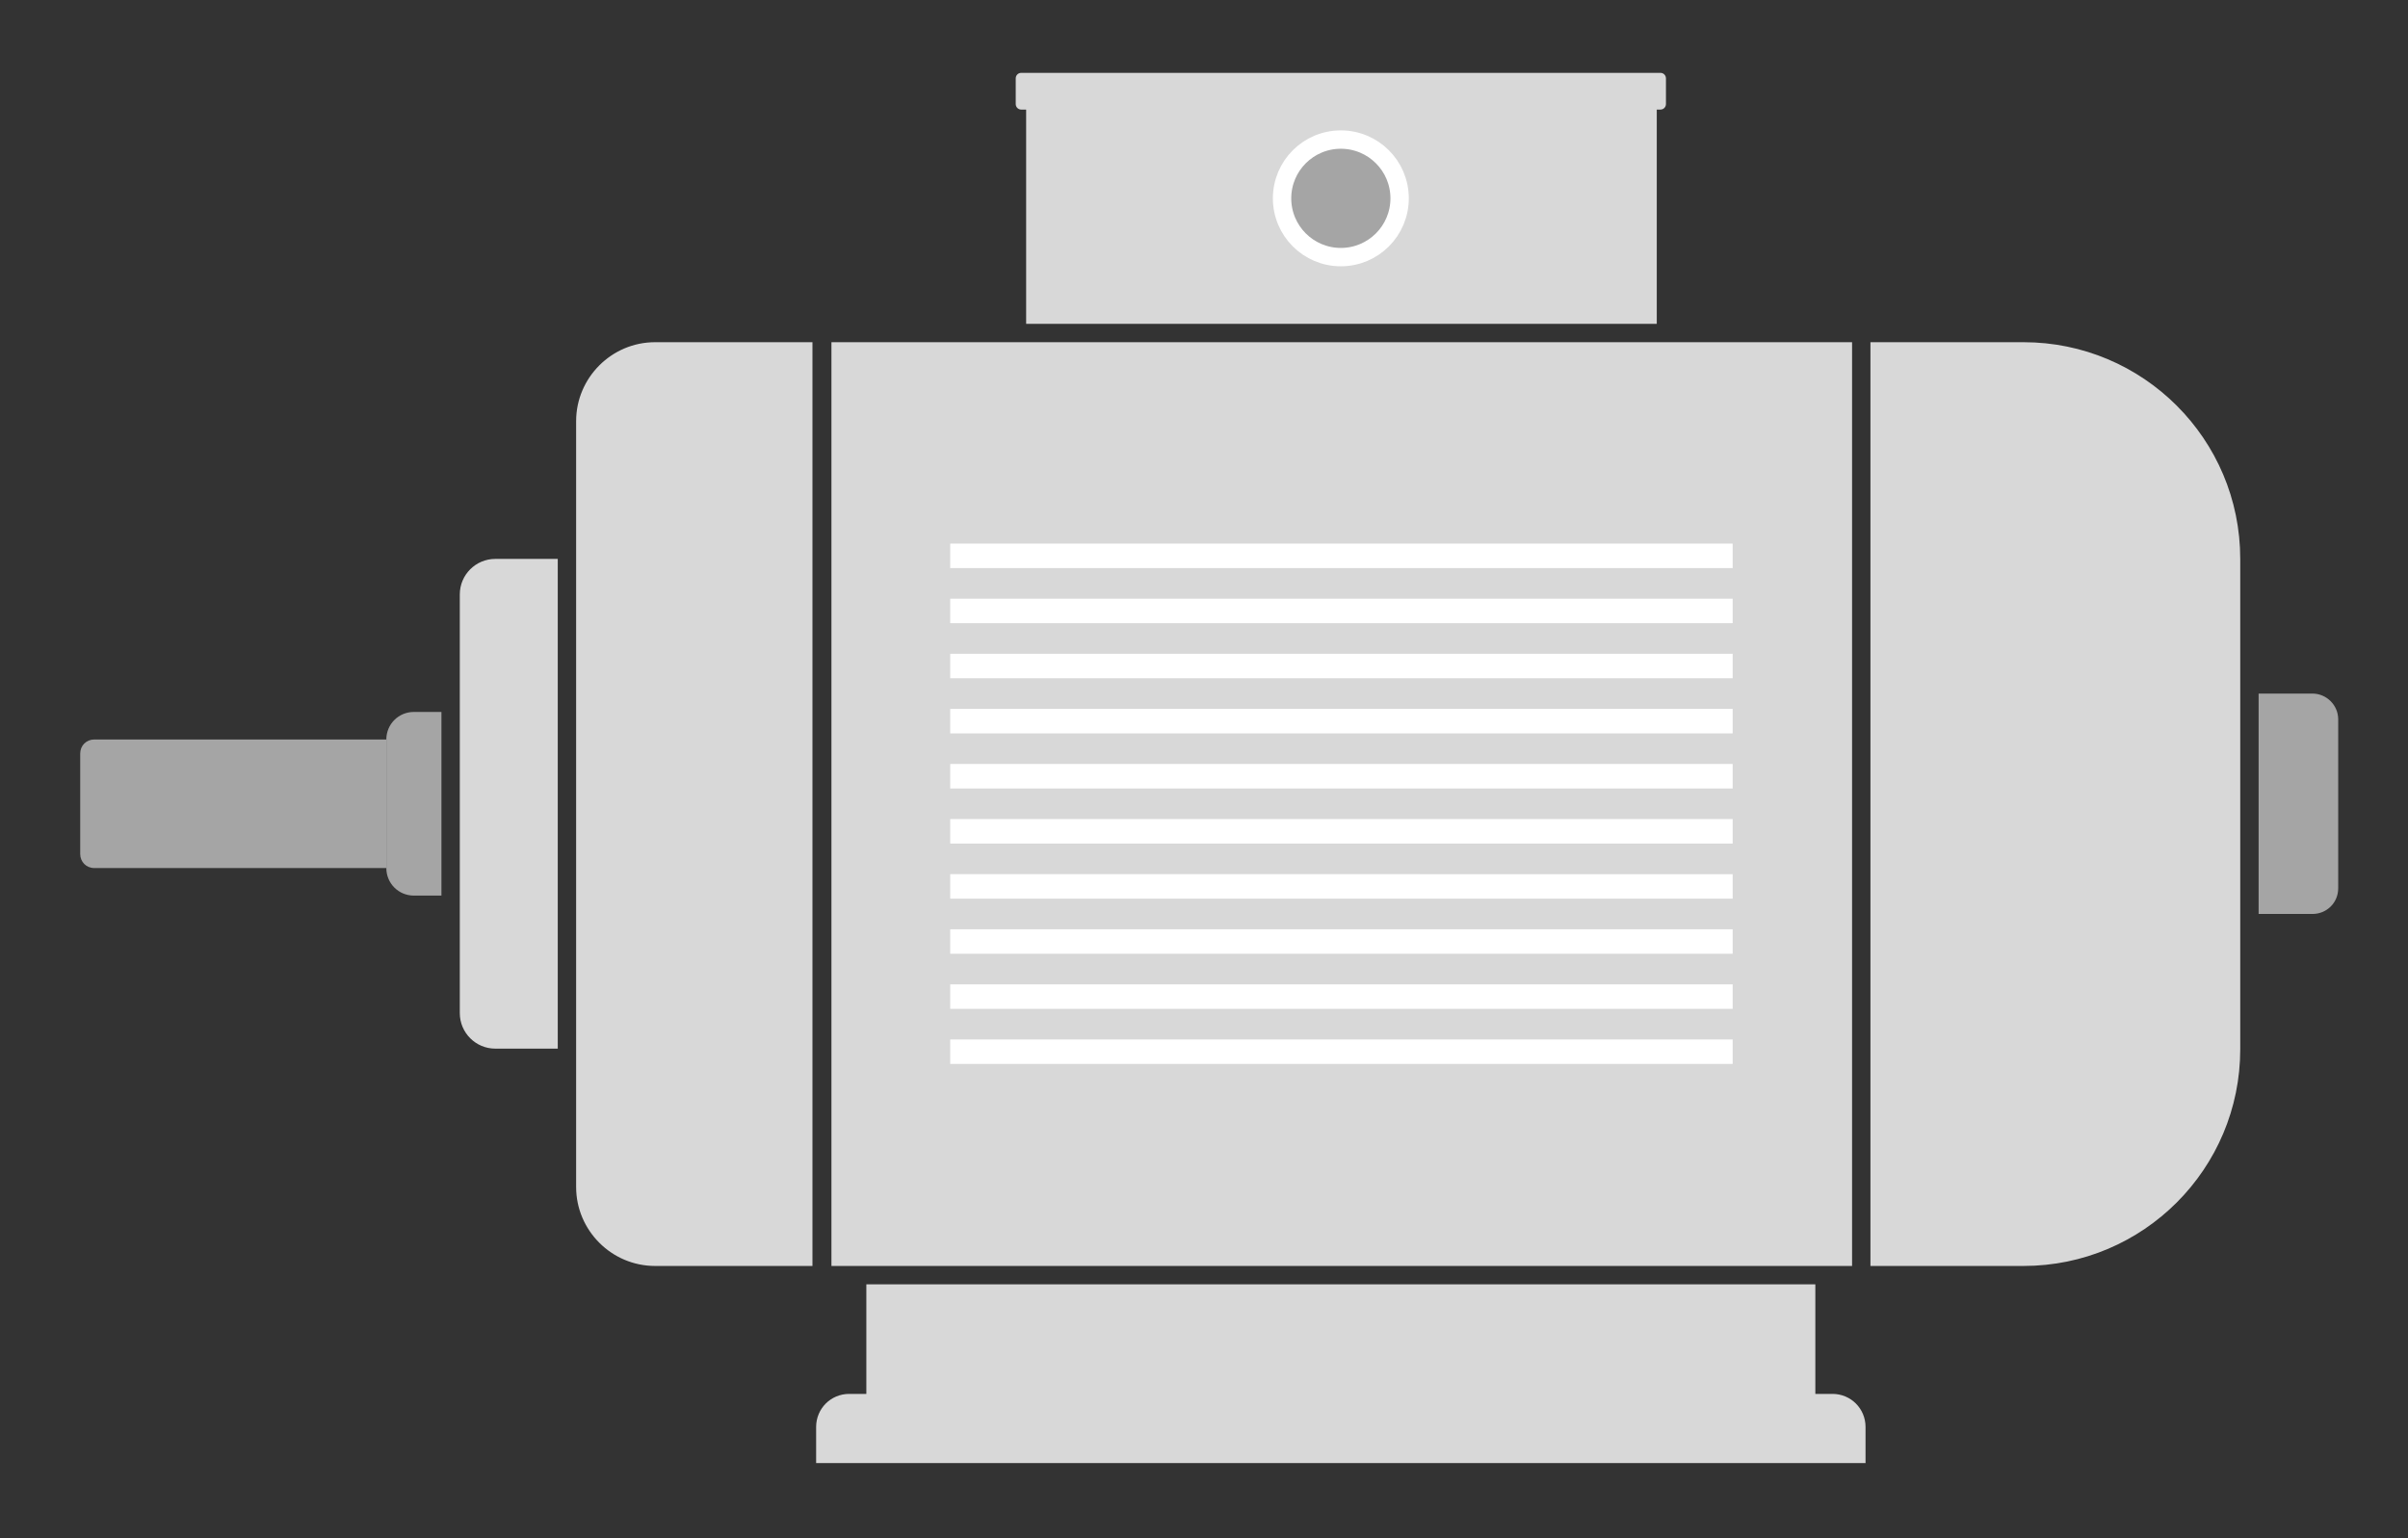
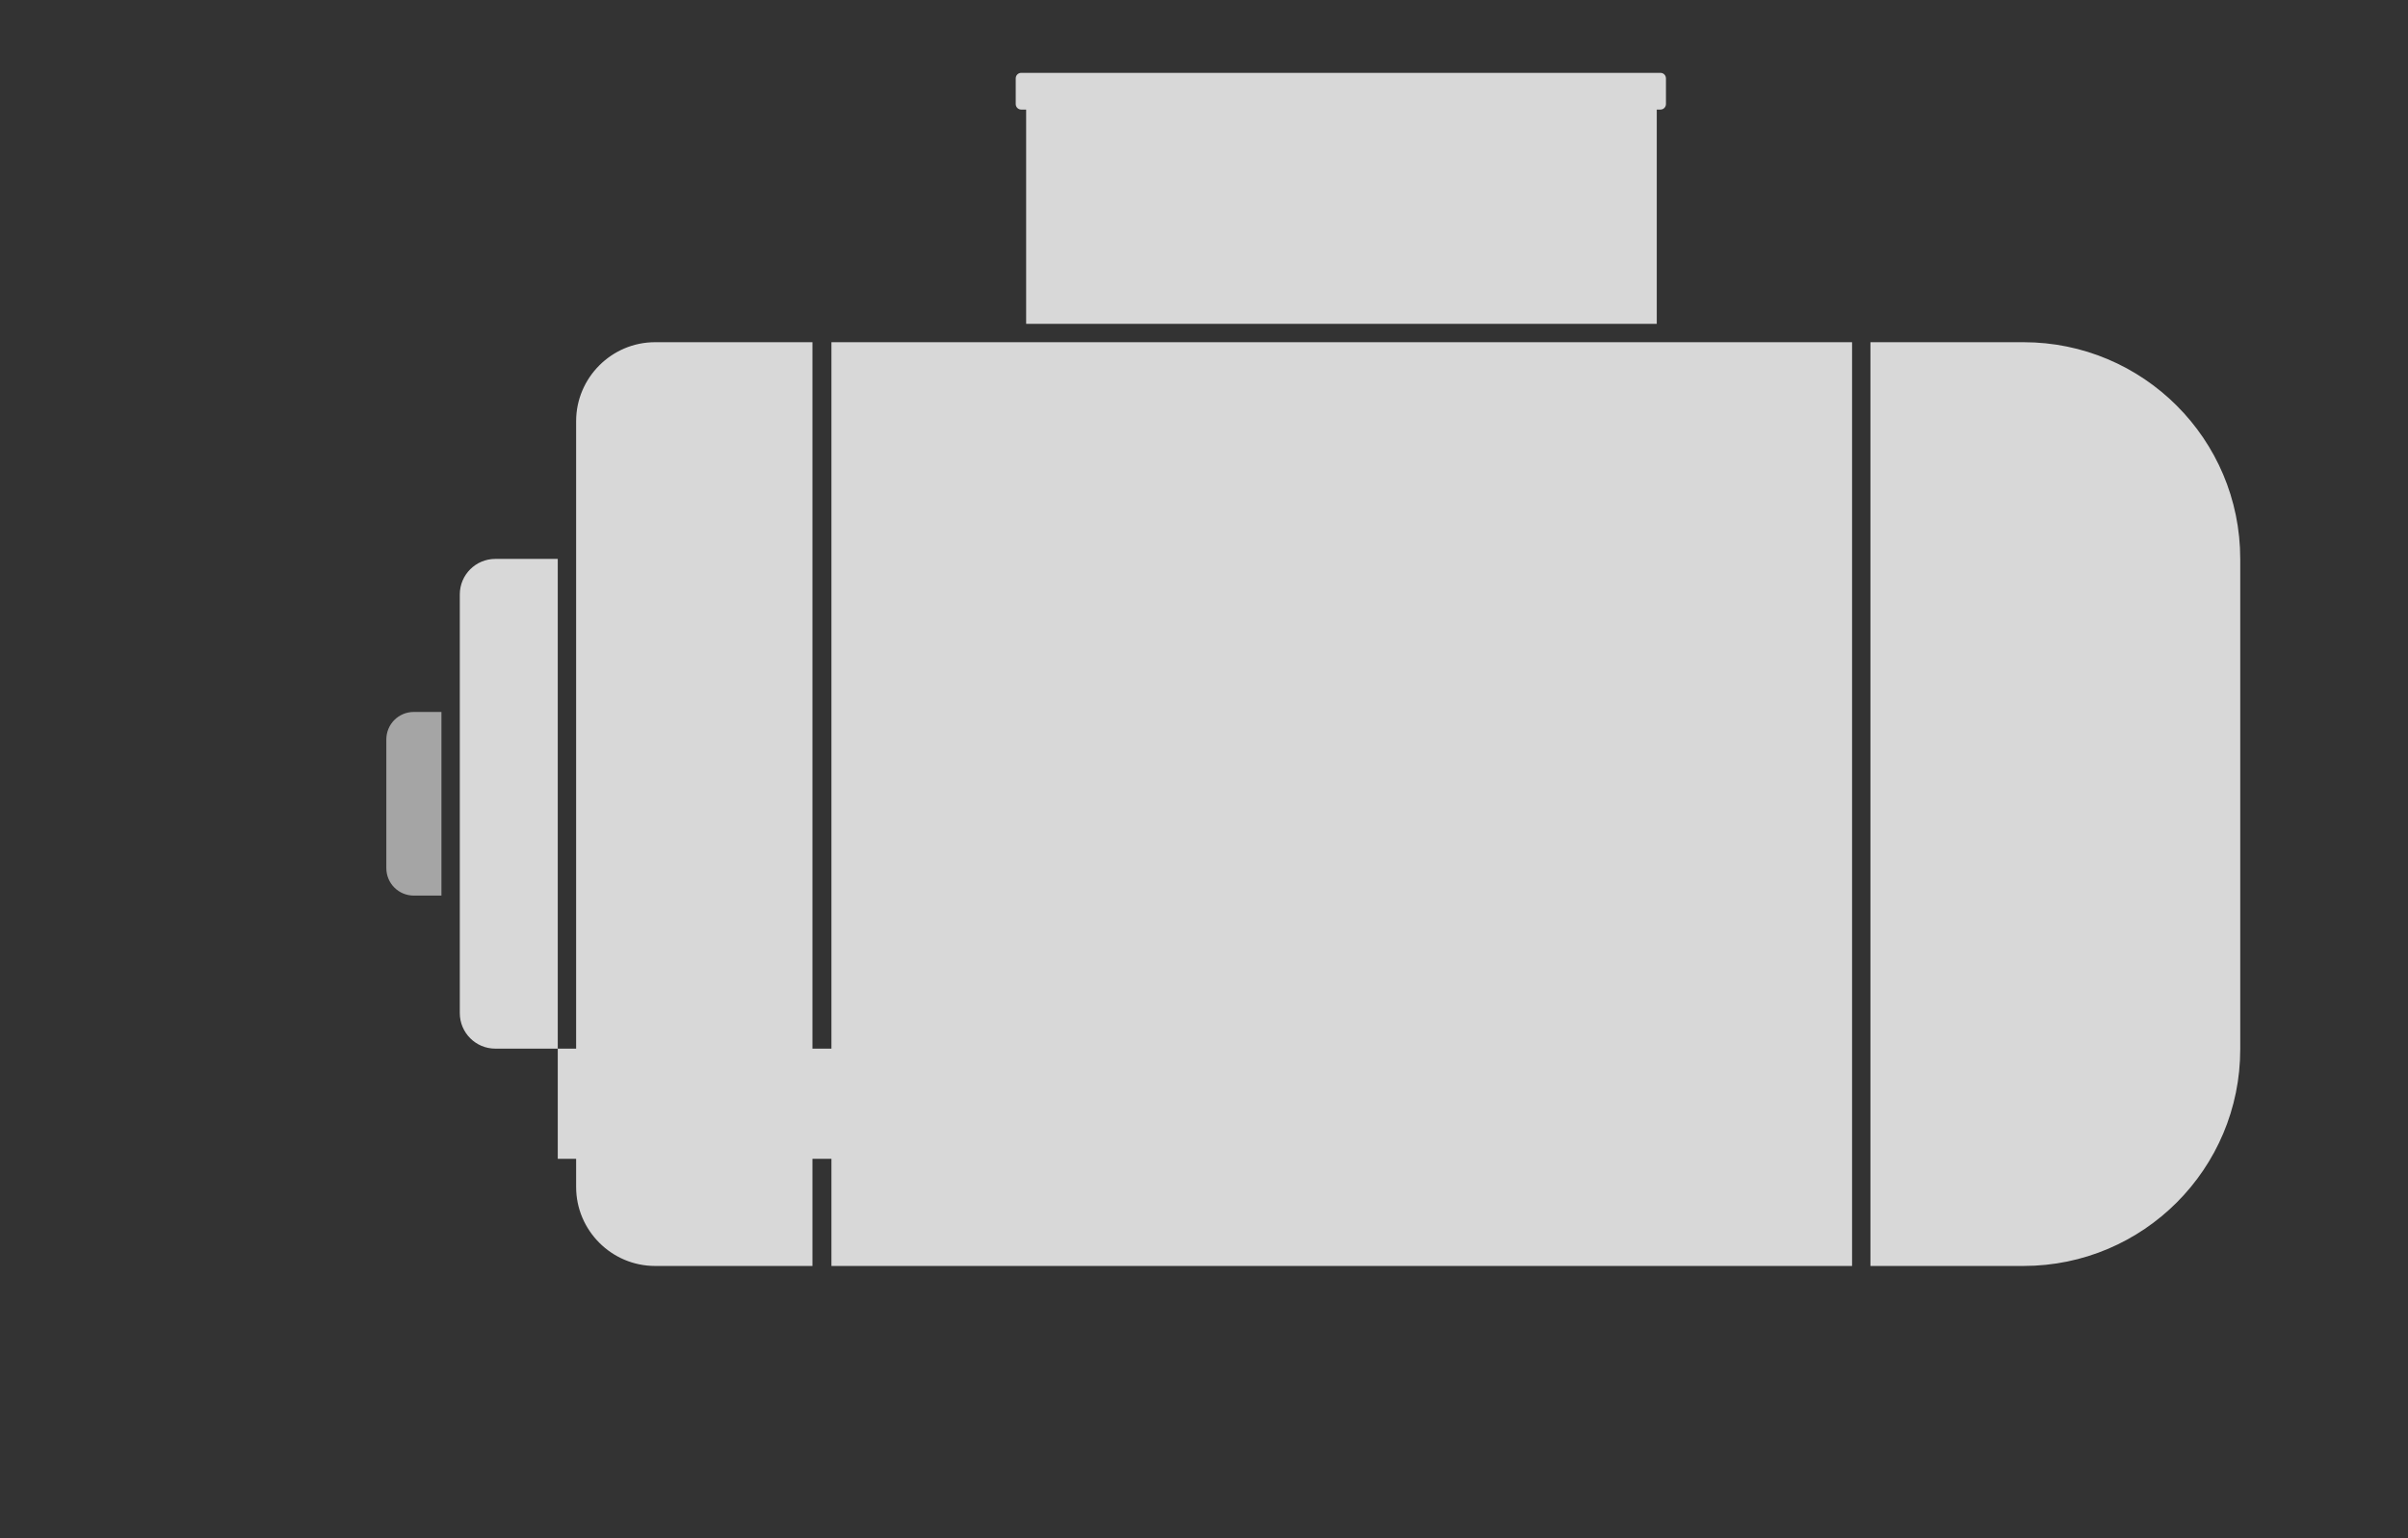
<svg xmlns="http://www.w3.org/2000/svg" version="1.1" id="Layer_1" x="0" y="0" viewBox="0 0 393.3 251.3" xml:space="preserve">
  <rect x="0" y="0" width="393.3" height="251.3" fill="#333333" stroke="none" />
  <style>.st0{fill:#d8d8d8}.st3{fill:#a5a5a5}</style>
  <path class="st0" d="M330.5 55.9h-25v150.9h25c19.6 0 35.4-15.9 35.4-35.4V91.3c0-19.6-15.9-35.4-35.4-35.4m-194.7 0h166.7v150.9H135.8zm-28.8 0c-7.1 0-12.9 5.8-12.9 12.9v125.1c0 7.1 5.8 12.9 12.9 12.9h25.7V55.9zm164.2-44H166.8c-.5 0-.9.4-.9.9V17c0 .5.4.9.9.9h.8v35h103v-35h.6c.5 0 .9-.4.9-.9v-4.2c0-.5-.4-.9-.9-.9" />
-   <circle cx="219" cy="32.4" r="9.6" style="fill:#a5a5a5;stroke:#fff;stroke-width:3;stroke-miterlimit:10" />
-   <path d="M155.2 88.8H283v4H155.2zm0 9H283v4H155.2zm0 9H283v4H155.2zm0 9H283v4H155.2zm0 9H283v4H155.2zm0 9H283v4H155.2zm0 9H283v4H155.2zm0 9H283v4H155.2zm0 9H283v4H155.2zm0 9H283v4H155.2z" style="fill:#fff" />
-   <path class="st0" d="M91.1 171.3H80.9c-3.2 0-5.8-2.6-5.8-5.8V97.1c0-3.2 2.6-5.8 5.8-5.8h10.2zm50.4 38.5h155v18h-155z" />
-   <path class="st0" d="M304.7 239H133.3v-5.9c0-3 2.4-5.4 5.4-5.4h160.6c3 0 5.4 2.4 5.4 5.4z" />
+   <path class="st0" d="M91.1 171.3H80.9c-3.2 0-5.8-2.6-5.8-5.8V97.1c0-3.2 2.6-5.8 5.8-5.8h10.2zh155v18h-155z" />
  <path class="st3" d="M72.1 146.3h-4.5c-2.5 0-4.5-2-4.5-4.5v-21c0-2.5 2-4.5 4.5-4.5h4.5z" />
-   <path class="st3" d="M63.1 141.8H15.4c-1.3 0-2.3-1-2.3-2.3v-16.4c0-1.3 1-2.3 2.3-2.3h47.7zm314.6 7.5h-8.8v-36h8.8c2.3 0 4.2 1.9 4.2 4.2v27.6c0 2.4-1.9 4.2-4.2 4.2" />
</svg>